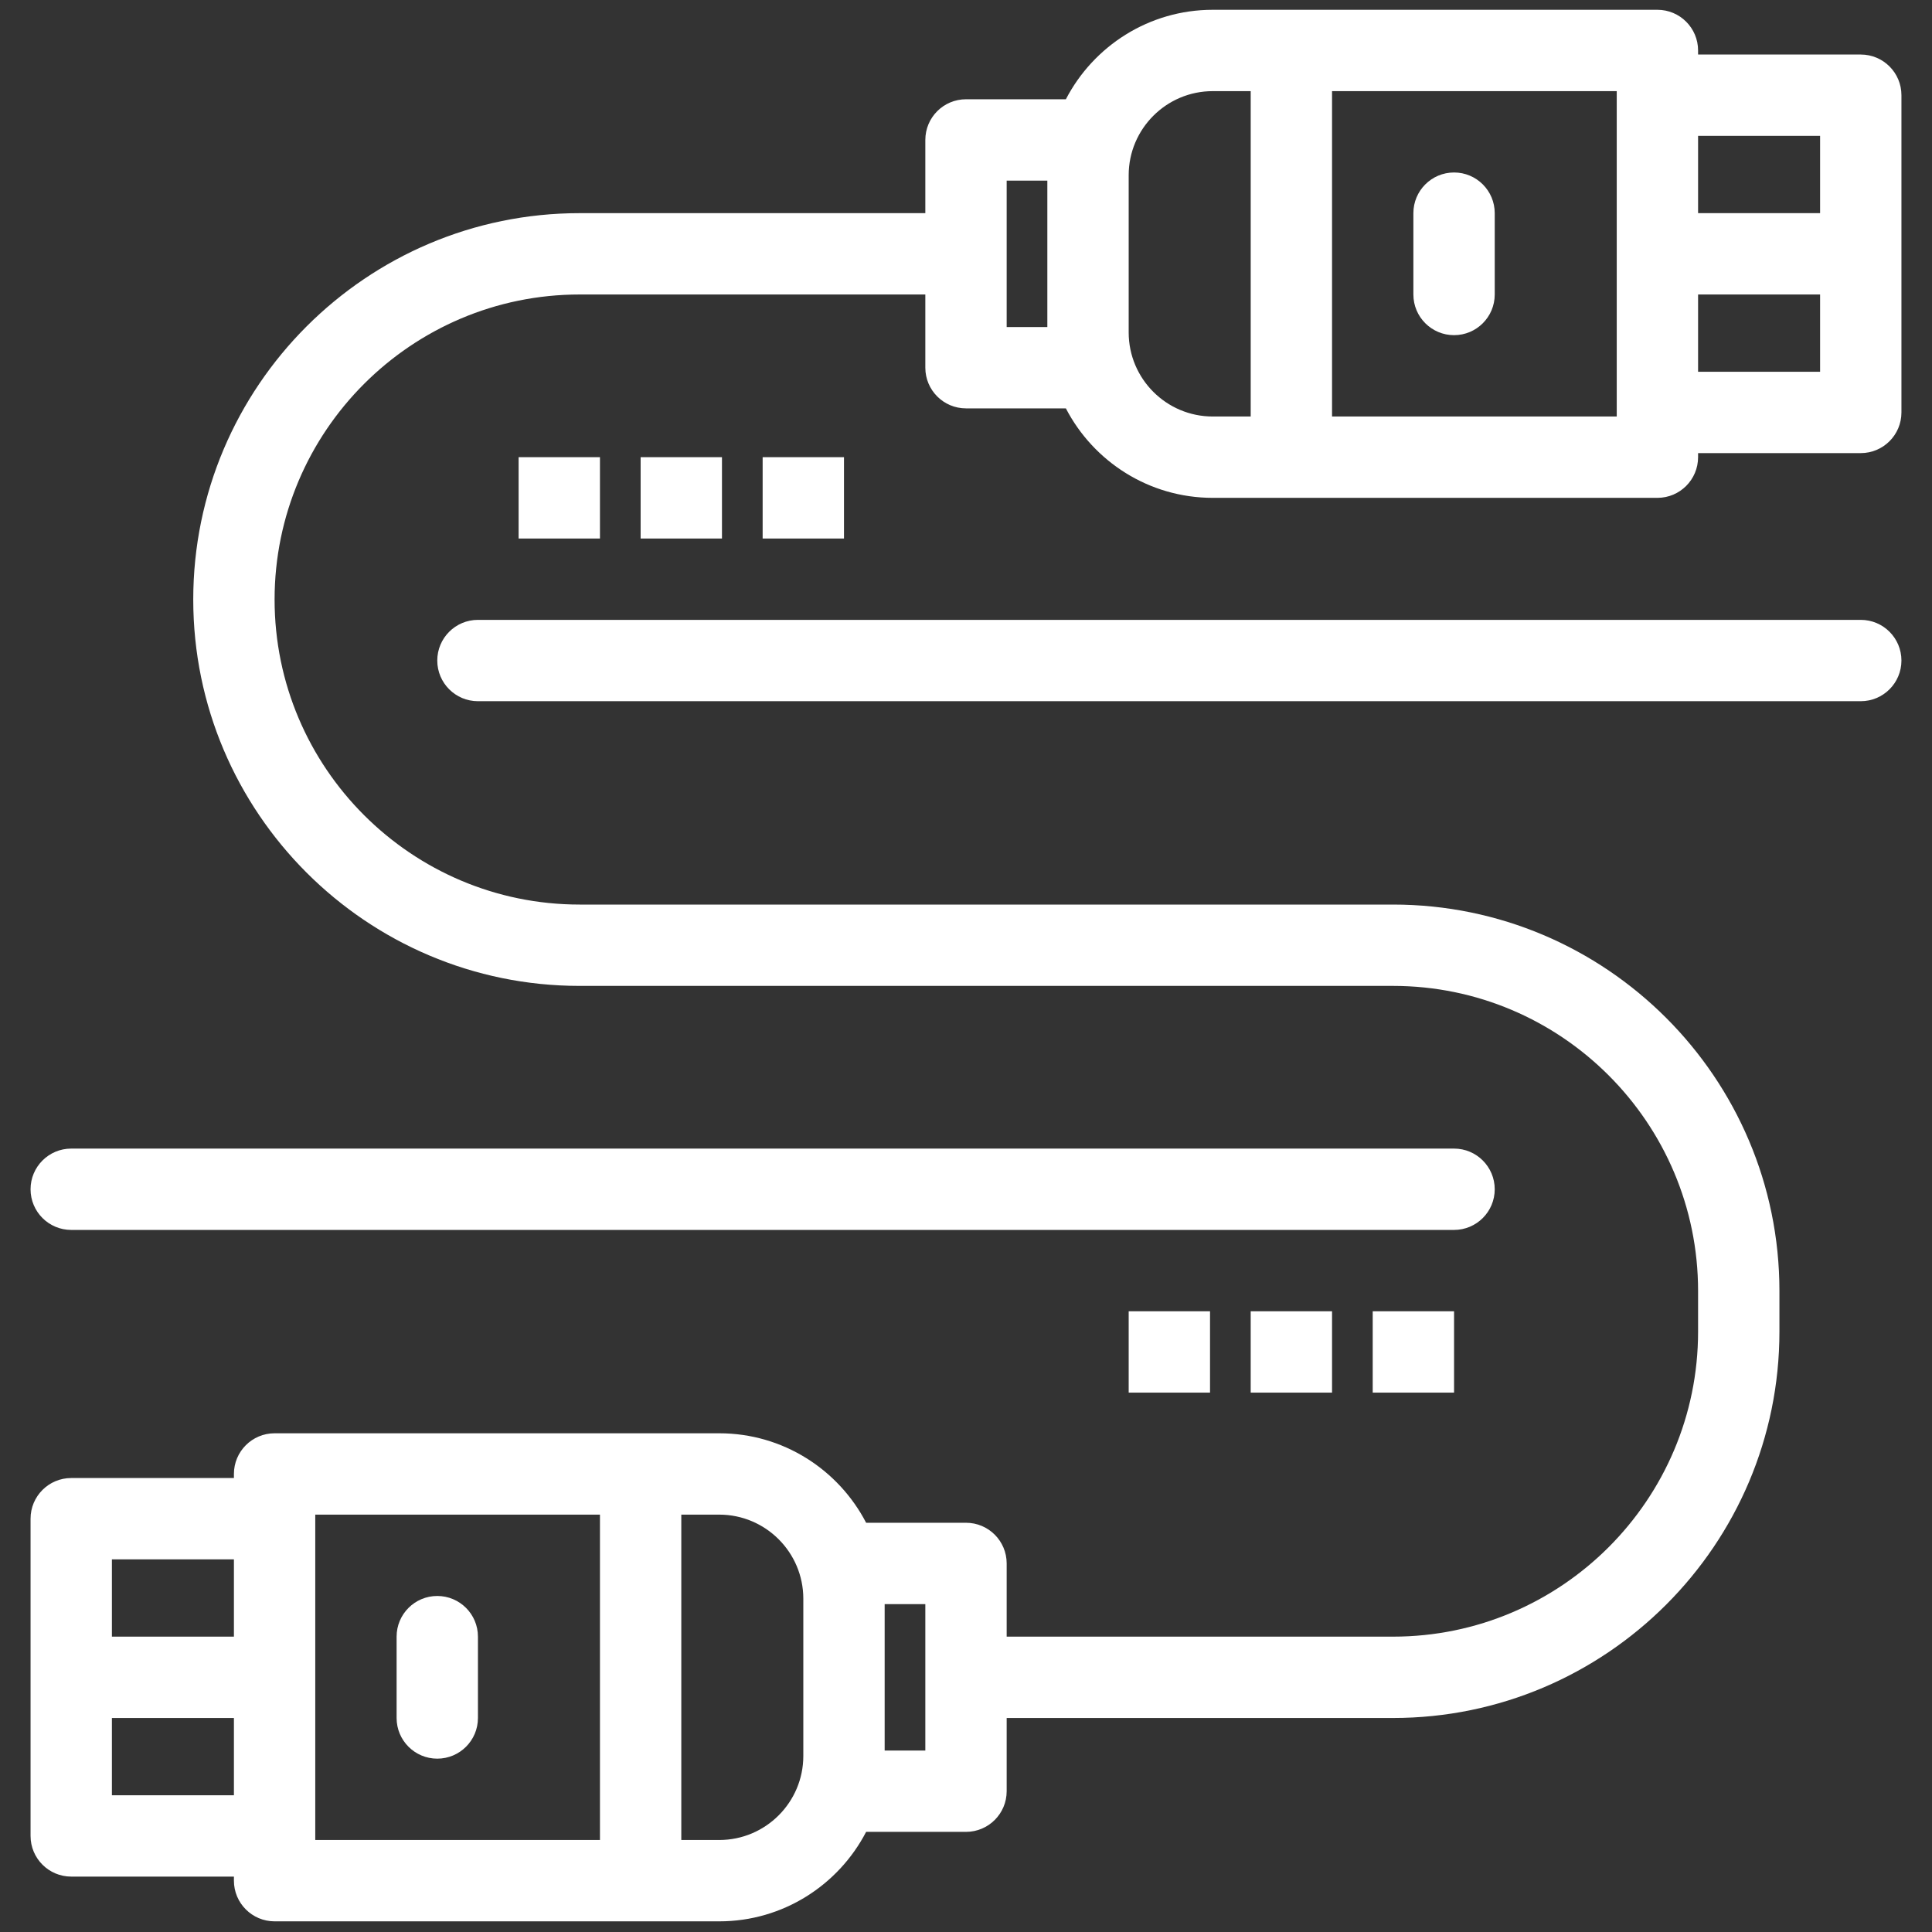
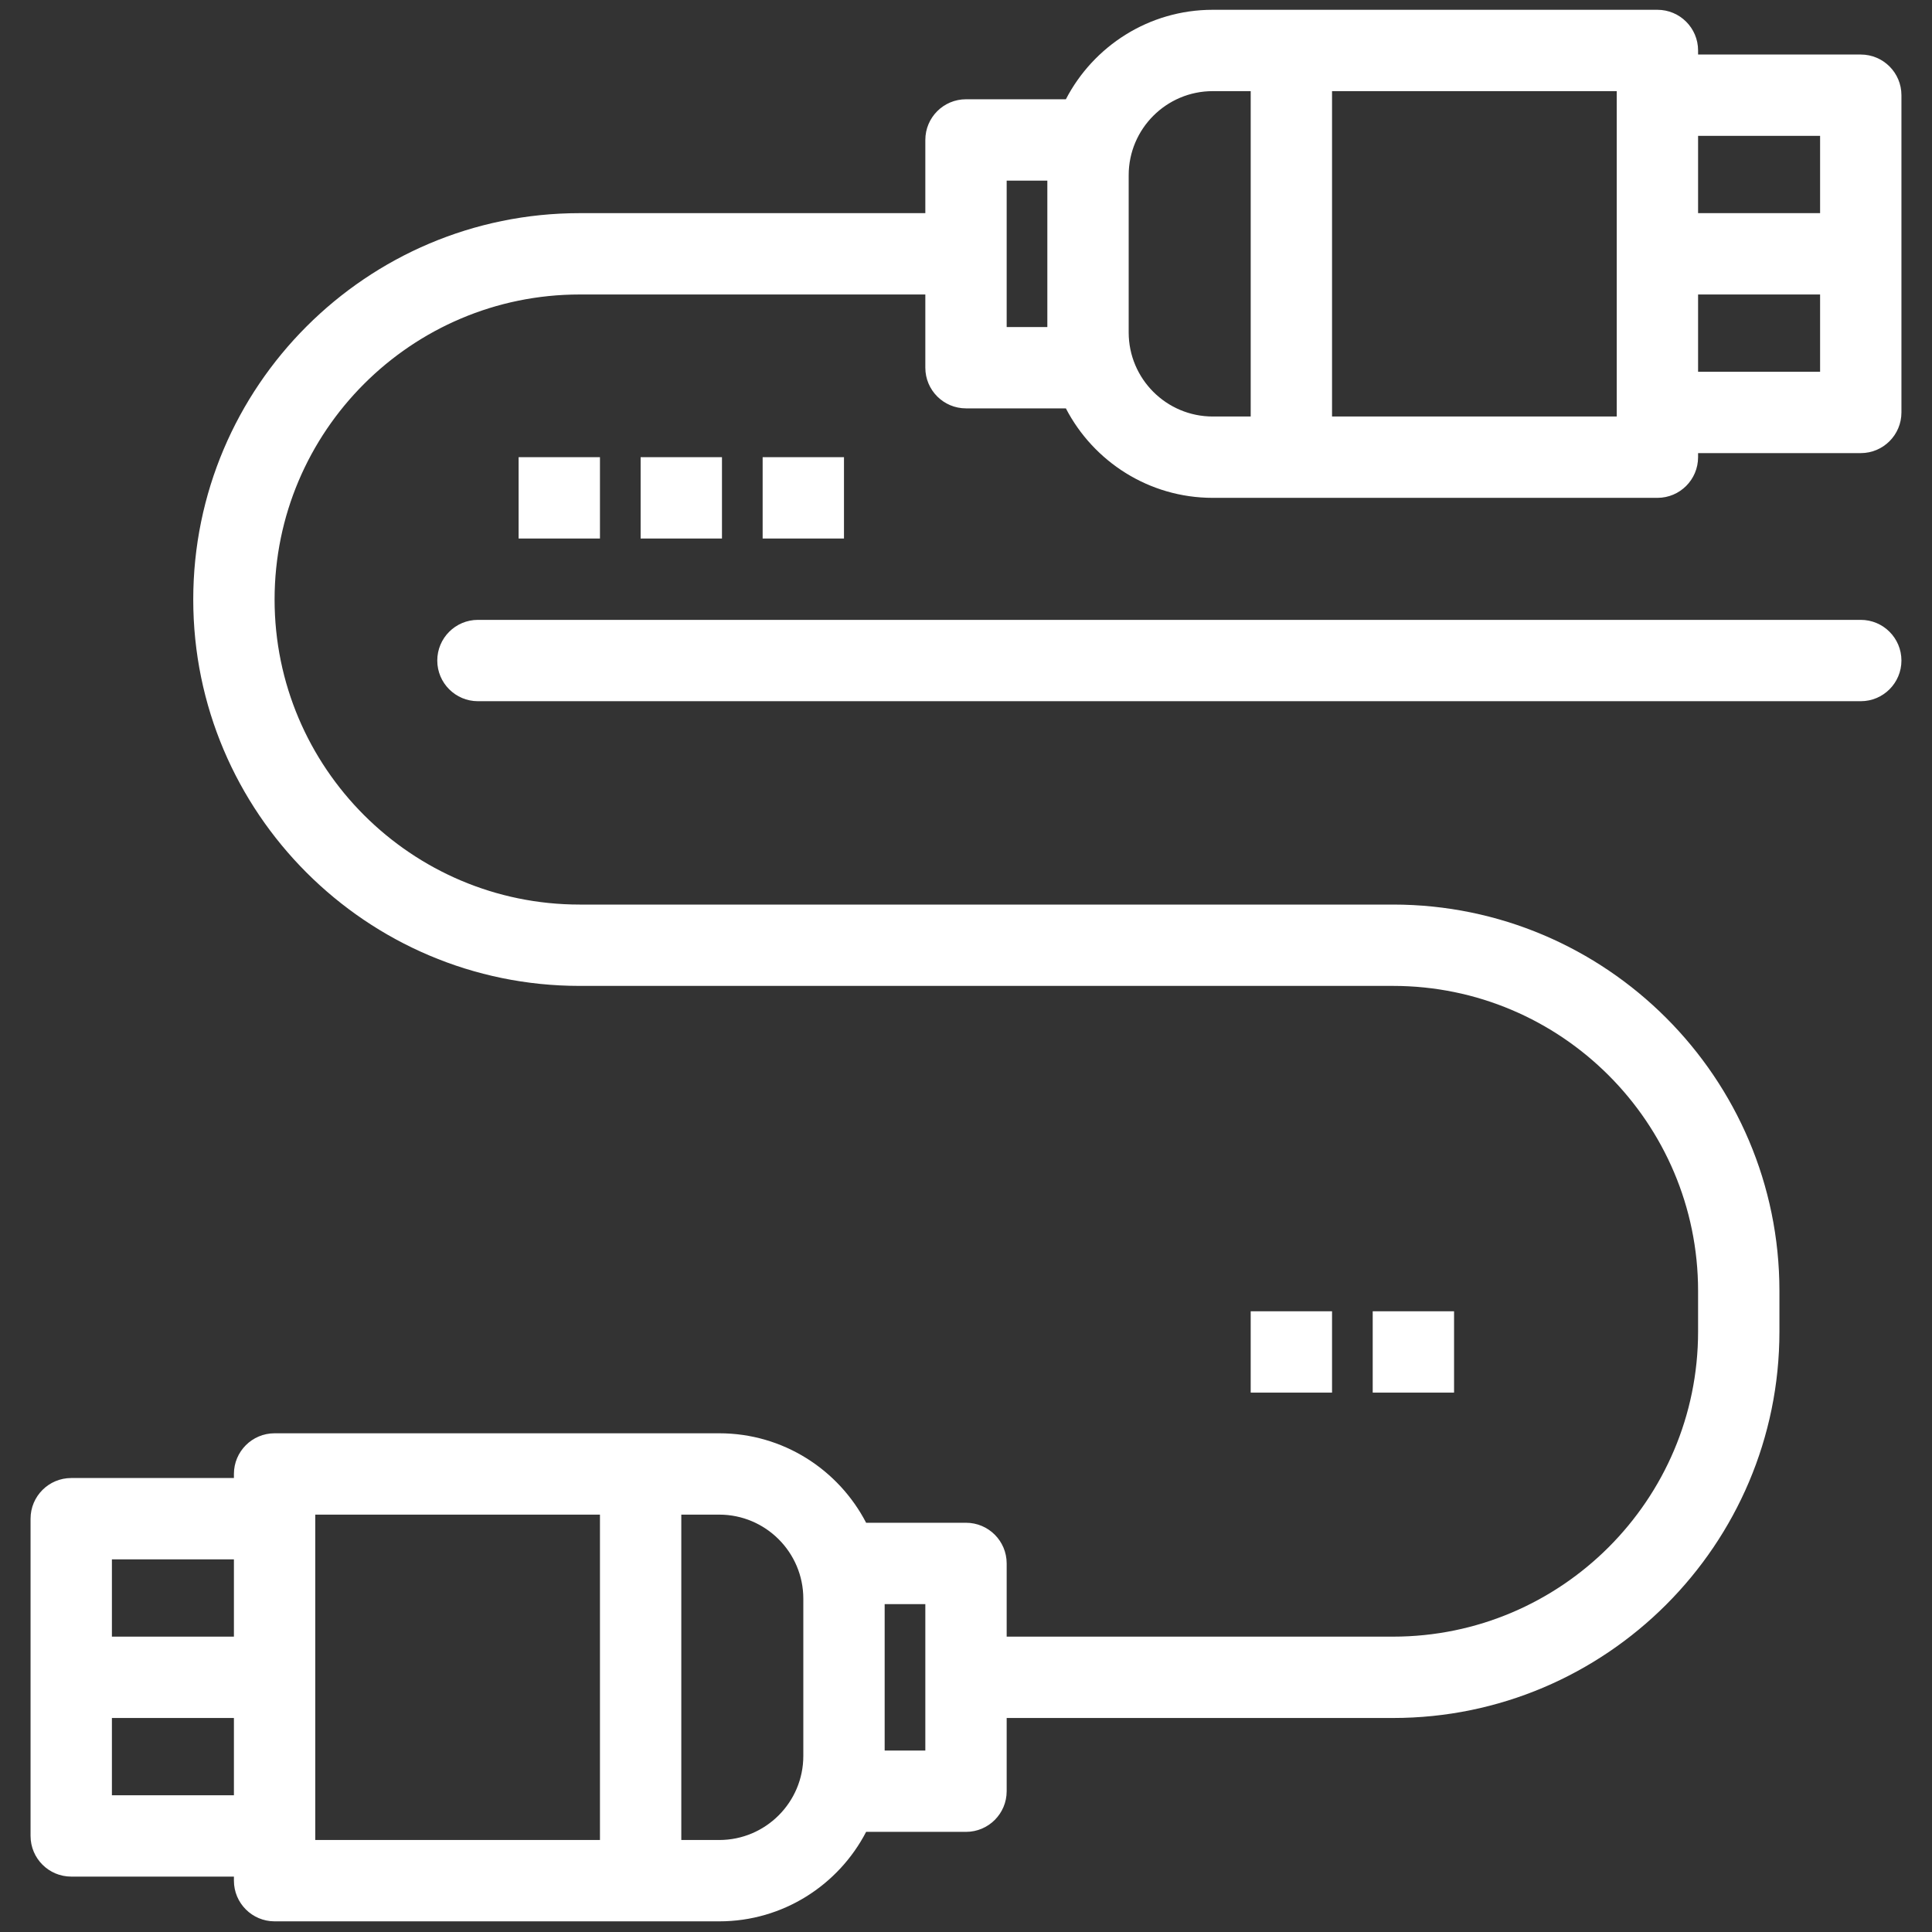
<svg xmlns="http://www.w3.org/2000/svg" width="3000" viewBox="0 0 2250 2250" height="3000" preserveAspectRatio="xMidYMid meet">
  <rect x="0" y="0" width="2250" height="2250" fill="#333333" stroke="none" />
  <defs>
    <clipPath id="41fb448ab4">
      <path d="M 35.559 11.406 L 2214.09 11.406 L 2214.09 2237.914 L 35.559 2237.914 Z M 35.559 11.406 " clip-rule="nonzero" />
    </clipPath>
    <clipPath id="5508042119">
-       <path d="M 35.559 1337 L 1741 1337 L 1741 1433 L 35.559 1433 Z M 35.559 1337 " clip-rule="nonzero" />
-     </clipPath>
+       </clipPath>
    <clipPath id="7505fee00e">
      <path d="M 509 721 L 2214.09 721 L 2214.09 817 L 509 817 Z M 509 721 " clip-rule="nonzero" />
    </clipPath>
  </defs>
  <g clip-path="url(#41fb448ab4)">
    <path fill="#ffffff" d="M 2167.043 63.508 L 1977.582 63.508 L 1977.582 58.77 C 1977.582 32.609 1956.371 11.406 1930.215 11.406 L 1412.352 11.406 C 1338.004 11.406 1273.406 53.773 1241.312 115.609 L 1125 115.609 C 1098.84 115.609 1077.633 136.816 1077.633 162.977 L 1077.633 248.234 L 675.027 248.234 C 426.91 248.234 225.055 450.09 225.055 698.207 C 225.055 946.32 426.91 1148.18 675.027 1148.18 L 1622.34 1148.18 C 1818.219 1148.18 1977.582 1307.539 1977.582 1503.422 L 1977.582 1550.785 C 1977.582 1746.668 1818.219 1906.027 1622.34 1906.027 L 1172.367 1906.027 L 1172.367 1820.77 C 1172.367 1794.617 1151.156 1773.406 1125 1773.406 L 1008.688 1773.406 C 976.594 1711.57 911.996 1669.199 837.648 1669.199 L 319.785 1669.199 C 293.625 1669.199 272.418 1690.41 272.418 1716.566 L 272.418 1721.305 L 82.957 1721.305 C 56.797 1721.305 35.59 1742.512 35.59 1768.668 L 35.59 2138.121 C 35.59 2164.273 56.797 2185.484 82.957 2185.484 L 272.418 2185.484 L 272.418 2190.223 C 272.418 2216.379 293.625 2237.586 319.785 2237.586 L 837.648 2237.586 C 911.996 2237.586 976.594 2195.219 1008.688 2133.383 L 1125 2133.383 C 1151.156 2133.383 1172.367 2112.172 1172.367 2086.02 L 1172.367 2000.762 L 1622.34 2000.762 C 1870.453 2000.762 2072.312 1798.902 2072.312 1550.785 L 2072.312 1503.422 C 2072.312 1255.305 1870.453 1053.449 1622.34 1053.449 L 675.027 1053.449 C 479.145 1053.449 319.785 894.086 319.785 698.207 C 319.785 502.324 479.145 342.965 675.027 342.965 L 1077.633 342.965 L 1077.633 428.223 C 1077.633 454.383 1098.84 475.59 1125 475.59 L 1241.312 475.59 C 1273.406 537.422 1338.004 579.793 1412.352 579.793 L 1930.215 579.793 C 1956.371 579.793 1977.582 558.586 1977.582 532.426 L 1977.582 527.691 L 2167.043 527.691 C 2193.199 527.691 2214.406 506.484 2214.406 480.324 L 2214.406 110.875 C 2214.406 84.715 2193.199 63.508 2167.043 63.508 Z M 272.418 1816.035 L 272.418 1906.027 L 130.324 1906.027 L 130.324 1816.035 Z M 130.324 2090.754 L 130.324 2000.762 L 272.418 2000.762 L 272.418 2090.754 Z M 367.152 1763.934 L 698.711 1763.934 L 698.711 2142.855 L 367.152 2142.855 C 367.152 2108.617 367.152 1854.266 367.152 1763.934 Z M 837.648 2142.855 L 793.441 2142.855 L 793.441 1763.934 L 837.648 1763.934 C 891.625 1763.934 935.539 1807.844 935.539 1861.824 L 935.539 2044.965 C 935.539 2098.945 891.625 2142.855 837.648 2142.855 Z M 1077.633 2038.652 L 1030.27 2038.652 L 1030.27 1868.137 L 1077.633 1868.137 Z M 2119.676 158.238 L 2119.676 248.234 L 1977.582 248.234 L 1977.582 158.238 Z M 1172.367 210.34 L 1219.73 210.34 L 1219.73 380.855 L 1172.367 380.855 Z M 1314.461 387.172 L 1314.461 204.027 C 1314.461 150.051 1358.375 106.137 1412.352 106.137 L 1456.559 106.137 L 1456.559 485.062 L 1412.352 485.062 C 1358.375 485.062 1314.461 441.148 1314.461 387.172 Z M 1882.848 485.062 L 1551.289 485.062 L 1551.289 106.137 L 1882.848 106.137 C 1882.848 182.793 1882.848 408.176 1882.848 485.062 Z M 1977.582 432.961 L 1977.582 342.965 L 2119.676 342.965 L 2119.676 432.961 Z M 1977.582 432.961 " fill-opacity="1" fill-rule="nonzero" />
  </g>
-   <path fill="#ffffff" d="M 509.246 1858.664 C 483.086 1858.664 461.883 1879.875 461.883 1906.027 L 461.883 2000.762 C 461.883 2026.914 483.086 2048.125 509.246 2048.125 C 535.406 2048.125 556.613 2026.914 556.613 2000.762 L 556.613 1906.027 C 556.613 1879.875 535.406 1858.664 509.246 1858.664 Z M 509.246 1858.664 " fill-opacity="1" fill-rule="nonzero" />
-   <path fill="#ffffff" d="M 1693.387 200.867 C 1667.23 200.867 1646.02 222.074 1646.02 248.234 L 1646.02 342.965 C 1646.02 369.125 1667.23 390.328 1693.387 390.328 C 1719.543 390.328 1740.754 369.125 1740.754 342.965 L 1740.754 248.234 C 1740.754 222.074 1719.543 200.867 1693.387 200.867 Z M 1693.387 200.867 " fill-opacity="1" fill-rule="nonzero" />
  <g clip-path="url(#5508042119)">
-     <path fill="#ffffff" d="M 82.957 1432.371 L 1693.387 1432.371 C 1719.543 1432.371 1740.754 1411.164 1740.754 1385.008 C 1740.754 1358.852 1719.543 1337.641 1693.387 1337.641 L 82.957 1337.641 C 56.797 1337.641 35.59 1358.852 35.59 1385.008 C 35.59 1411.164 56.797 1432.371 82.957 1432.371 Z M 82.957 1432.371 " fill-opacity="1" fill-rule="nonzero" />
-   </g>
+     </g>
  <g clip-path="url(#7505fee00e)">
    <path fill="#ffffff" d="M 2167.043 721.891 L 556.613 721.891 C 530.453 721.891 509.246 743.094 509.246 769.254 C 509.246 795.414 530.453 816.621 556.613 816.621 L 2167.043 816.621 C 2193.199 816.621 2214.406 795.414 2214.406 769.254 C 2214.406 743.094 2193.199 721.891 2167.043 721.891 Z M 2167.043 721.891 " fill-opacity="1" fill-rule="nonzero" />
  </g>
-   <path fill="#ffffff" d="M 1314.461 1527.105 L 1409.191 1527.105 L 1409.191 1621.836 L 1314.461 1621.836 Z M 1314.461 1527.105 " fill-opacity="1" fill-rule="nonzero" />
  <path fill="#ffffff" d="M 1456.559 1527.105 L 1551.289 1527.105 L 1551.289 1621.836 L 1456.559 1621.836 Z M 1456.559 1527.105 " fill-opacity="1" fill-rule="nonzero" />
  <path fill="#ffffff" d="M 1598.656 1527.105 L 1693.387 1527.105 L 1693.387 1621.836 L 1598.656 1621.836 Z M 1598.656 1527.105 " fill-opacity="1" fill-rule="nonzero" />
  <path fill="#ffffff" d="M 603.977 532.426 L 698.711 532.426 L 698.711 627.156 L 603.977 627.156 Z M 603.977 532.426 " fill-opacity="1" fill-rule="nonzero" />
  <path fill="#ffffff" d="M 746.074 532.426 L 840.805 532.426 L 840.805 627.156 L 746.074 627.156 Z M 746.074 532.426 " fill-opacity="1" fill-rule="nonzero" />
  <path fill="#ffffff" d="M 888.172 532.426 L 982.902 532.426 L 982.902 627.156 L 888.172 627.156 Z M 888.172 532.426 " fill-opacity="1" fill-rule="nonzero" />
</svg>